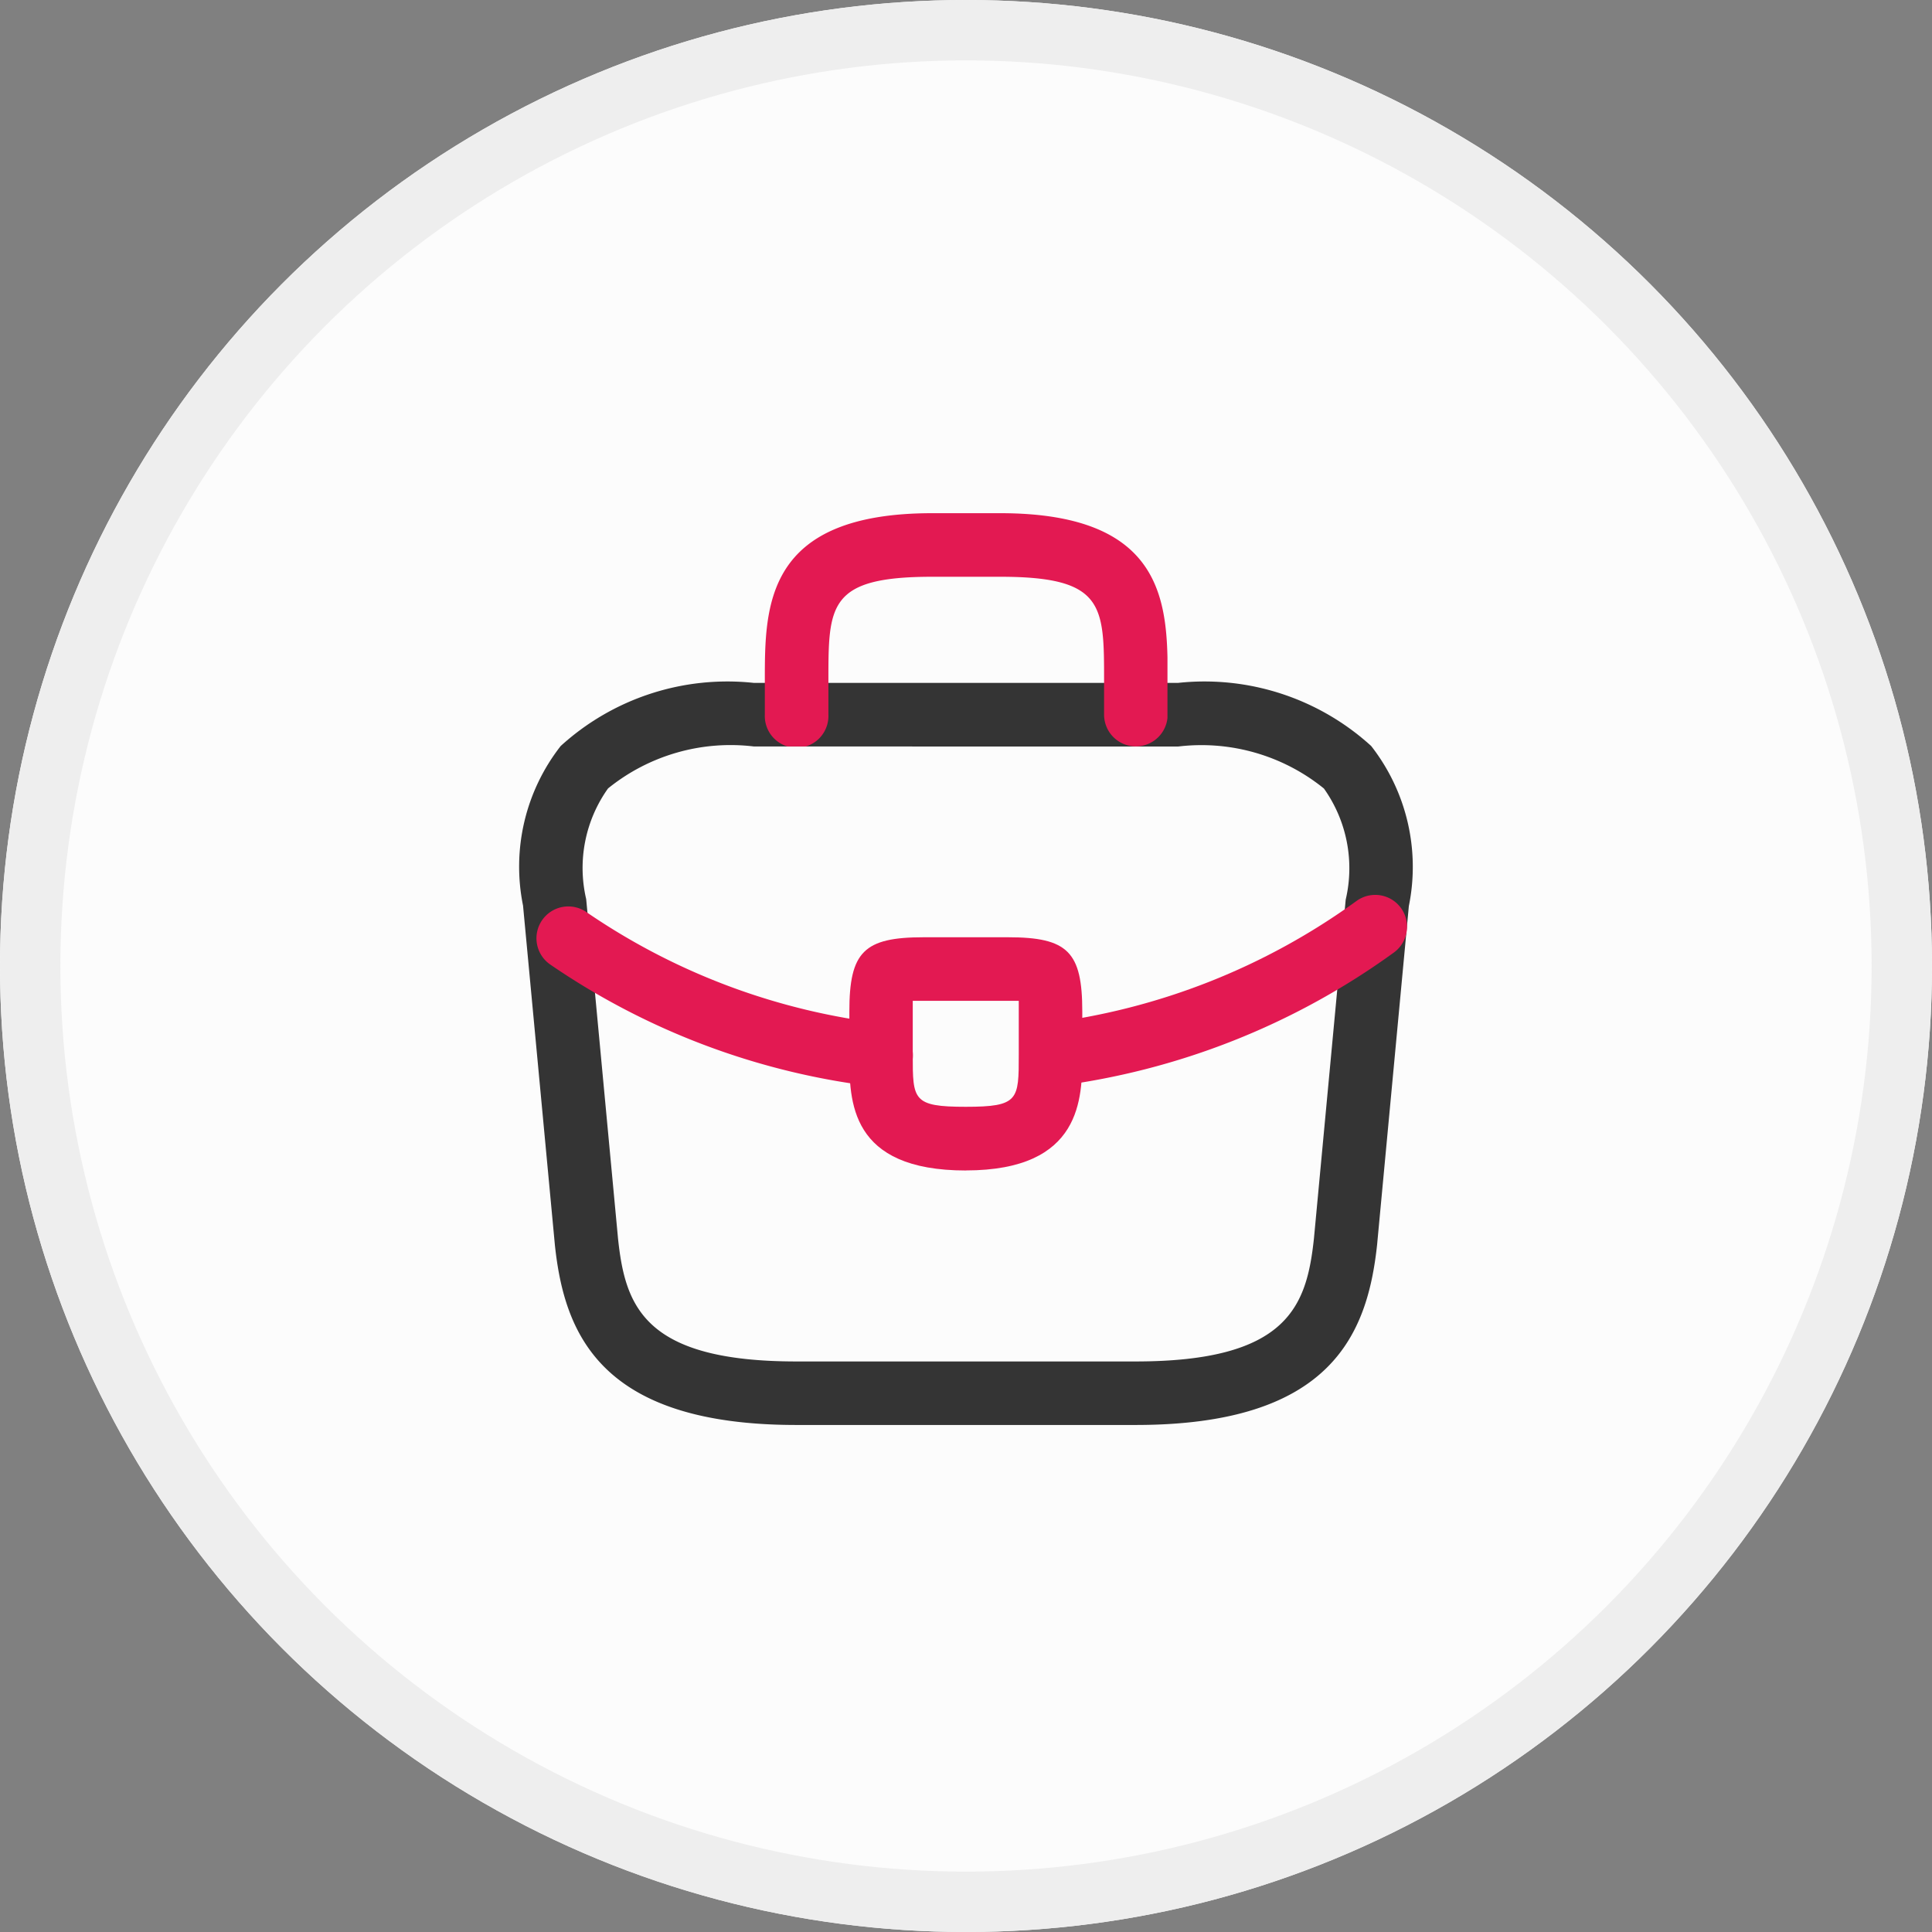
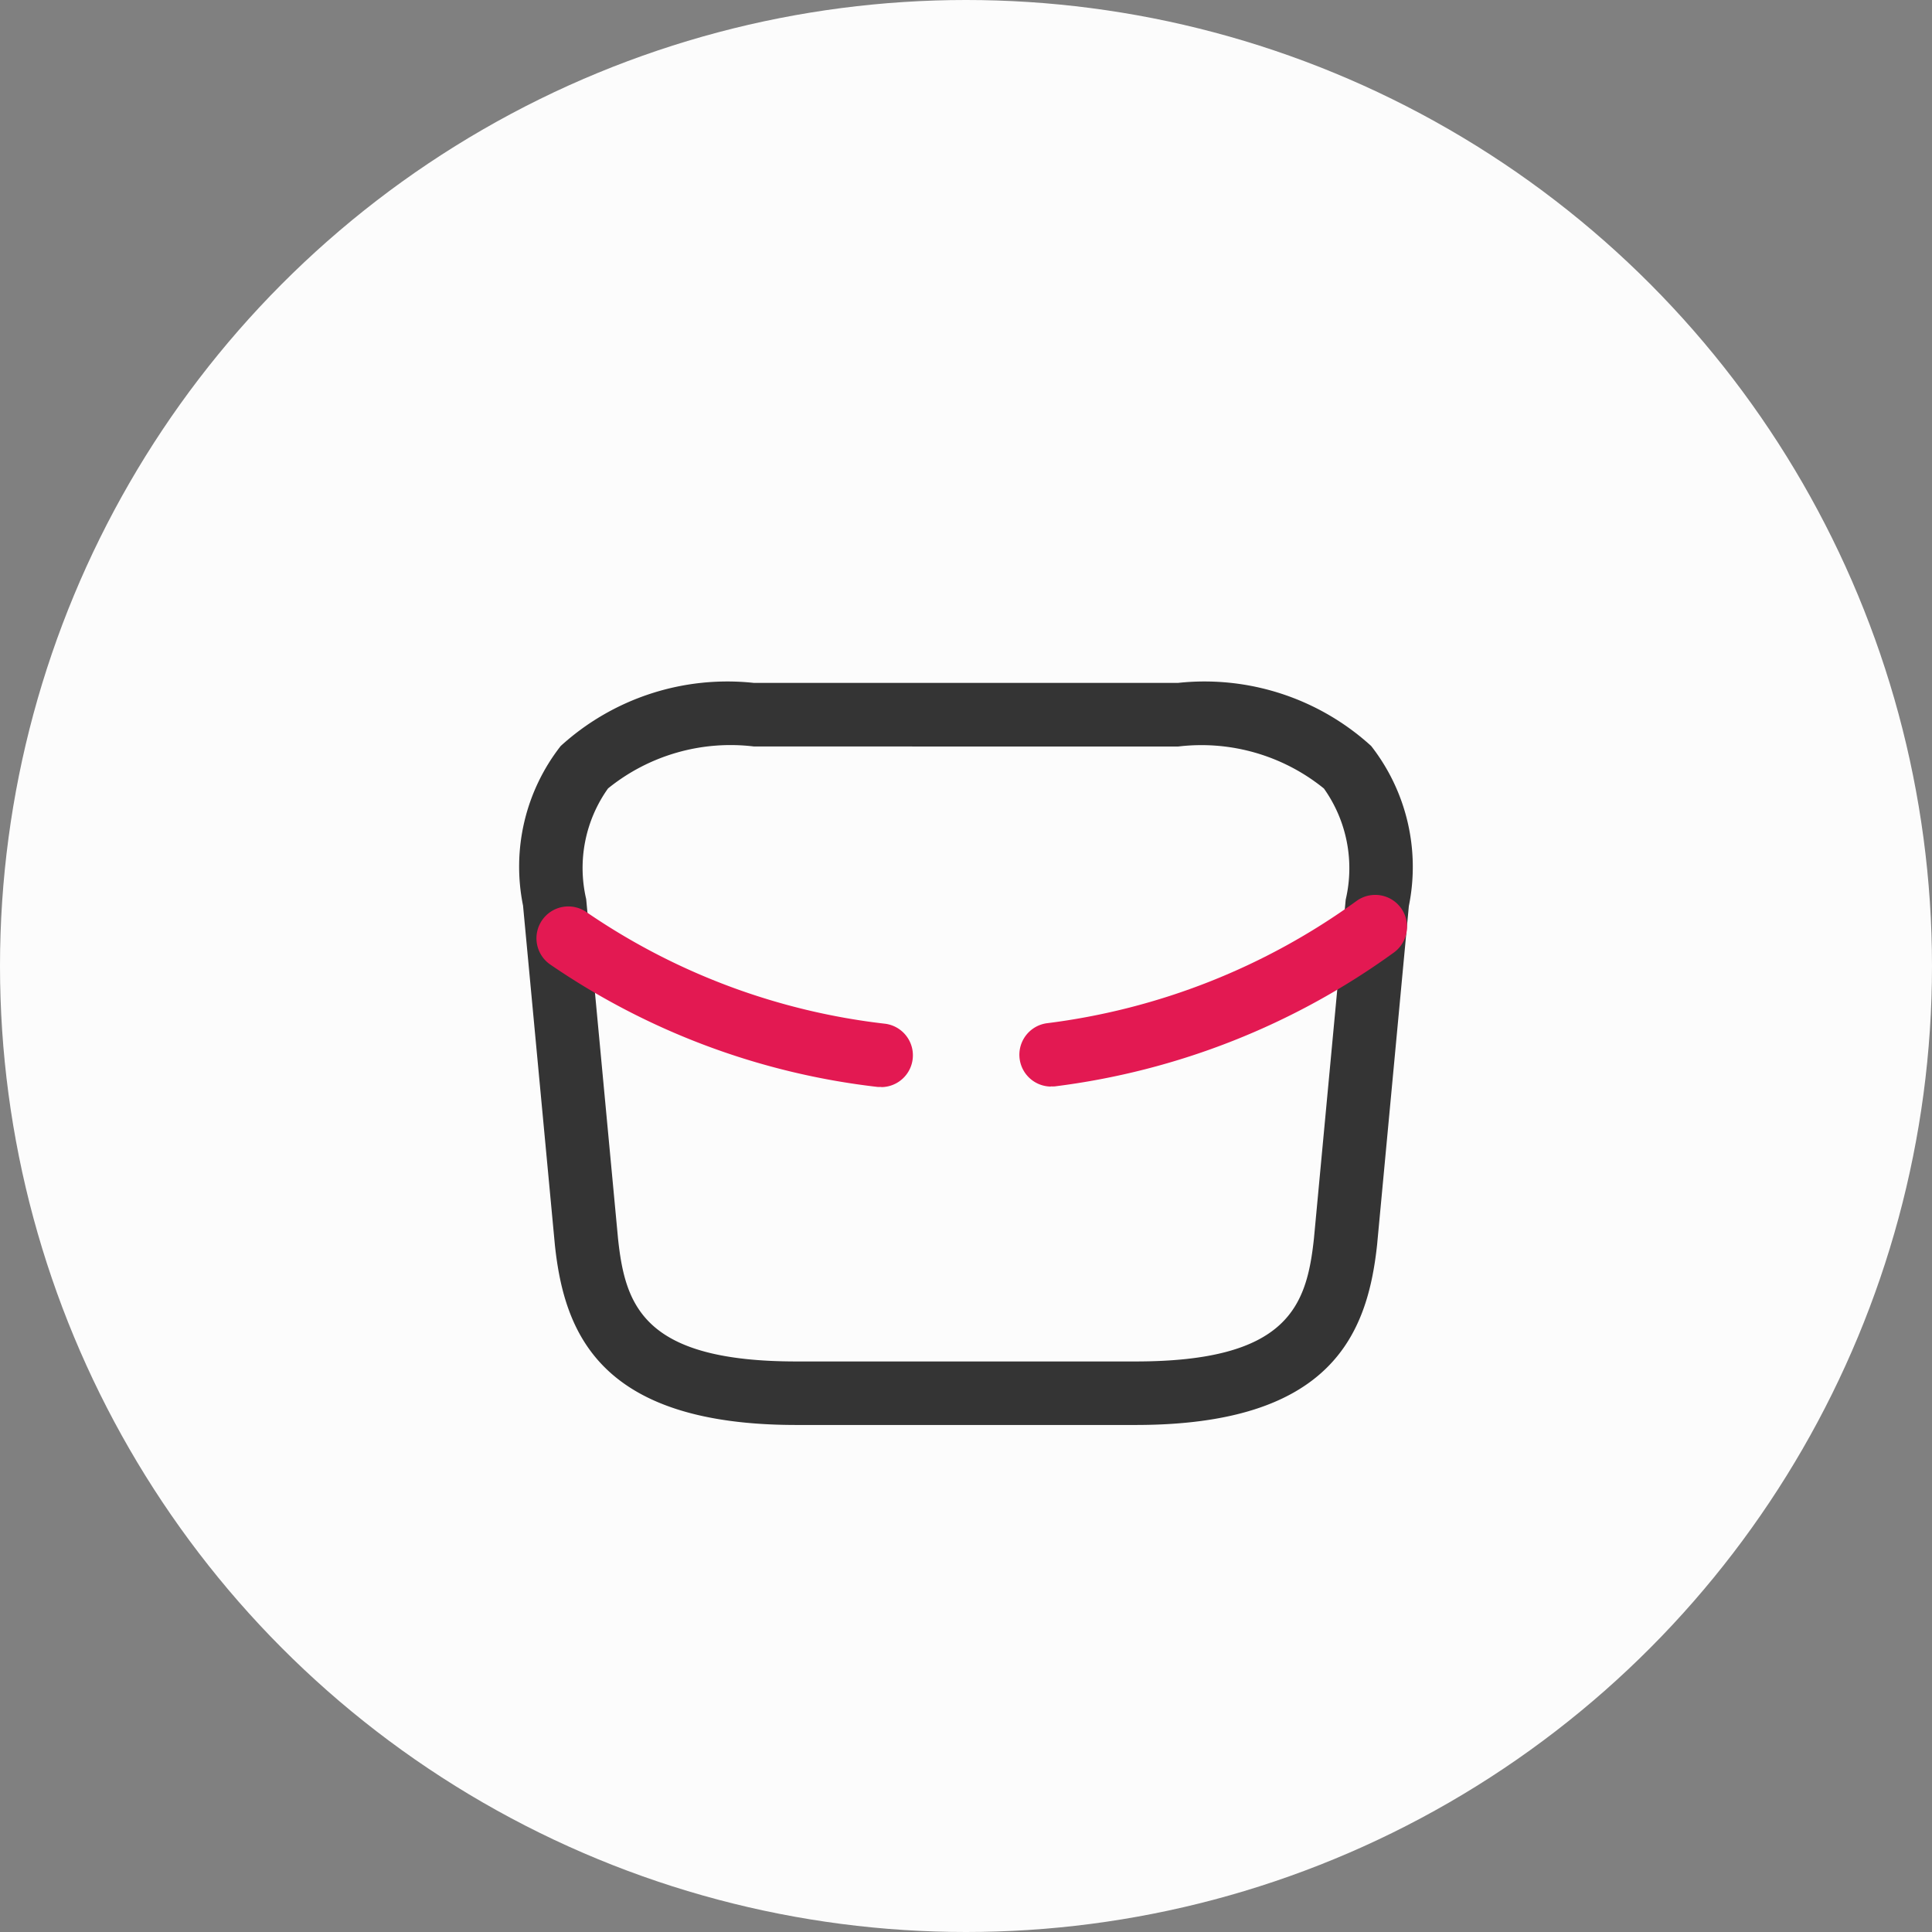
<svg xmlns="http://www.w3.org/2000/svg" width="32" height="32" viewBox="0 0 32 32">
  <rect x="0" y="0" width="32" height="32" fill="#808080" stroke="none" />
  <defs>
    <clipPath id="clip-path">
      <rect id="Rectángulo_702" data-name="Rectángulo 702" width="6.673" height="3.863" fill="none" />
    </clipPath>
  </defs>
  <g id="Grupo_38871" data-name="Grupo 38871" transform="translate(-291 -379)">
    <g id="Elipse_1711" data-name="Elipse 1711" transform="translate(291 379)" fill="#fcfcfc" stroke="#eee" stroke-width="1">
      <circle cx="16" cy="16" r="16" stroke="none" />
-       <circle cx="16" cy="16" r="15.5" fill="none" />
    </g>
    <g id="Grupo_35942" data-name="Grupo 35942" transform="translate(114 -501)">
      <g id="Rectángulo_8192" data-name="Rectángulo 8192" transform="translate(185 888)" fill="#fff" stroke="#707070" stroke-width="1" opacity="0">
-         <rect width="16" height="16" stroke="none" />
-         <rect x="0.5" y="0.5" width="15" height="15" fill="none" />
-       </g>
+         </g>
      <g id="Grupo_35941" data-name="Grupo 35941" transform="translate(185.625 888.5)">
        <g id="Grupo_35940" data-name="Grupo 35940">
          <g id="Grupo_35939" data-name="Grupo 35939">
            <path id="Trazado_2634" data-name="Trazado 2634" d="M2081.685,1344.542h-5.619c-3.244,0-3.843-1.506-4-2.978l-.528-5.626a3.243,3.243,0,0,1,.624-2.642,4.1,4.1,0,0,1,3.2-1.045h7.024a4.1,4.1,0,0,1,3.2,1.045,3.253,3.253,0,0,1,.624,2.651l-.526,5.61c-.159,1.479-.757,2.985-4,2.985m-6.322-11.238a3.224,3.224,0,0,0-2.416.695,2.268,2.268,0,0,0-.362,1.833l.528,5.628c.119,1.108.423,2.03,2.953,2.03h5.619c2.529,0,2.834-.922,2.954-2.037l.526-5.612a2.278,2.278,0,0,0-.361-1.841,3.224,3.224,0,0,0-2.416-.695Z" transform="translate(-2071.5 -1329.44)" fill="#343434" />
            <g id="Grupo_1978" data-name="Grupo 1978" transform="translate(4.039)" style="mix-blend-mode: normal;isolation: isolate">
              <g id="Grupo_1977" data-name="Grupo 1977">
                <g id="Grupo_1976" data-name="Grupo 1976" clip-path="url(#clip-path)">
-                   <path id="Trazado_2635" data-name="Trazado 2635" d="M2083.4,1332.113a.527.527,0,0,1-.527-.527v-.562c0-1.252,0-1.721-1.721-1.721h-1.124c-1.721,0-1.721.469-1.721,1.721v.562a.527.527,0,1,1-1.053,0v-.562c0-1.236,0-2.774,2.774-2.774h1.124c2.774,0,2.774,1.538,2.774,2.774v.562a.527.527,0,0,1-.527.527" transform="translate(-2077.25 -1328.25)" fill="#e31952" />
-                 </g>
+                   </g>
              </g>
            </g>
-             <path id="Trazado_2636" data-name="Trazado 2636" d="M2081.181,1342.113c-1.932,0-1.932-1.15-1.932-1.911v-.723c0-.988.241-1.229,1.229-1.229h1.4c.988,0,1.229.241,1.229,1.229v.716c0,.717,0,1.917-1.931,1.917m-.877-2.809c0,.056,0,.117,0,.175v.723c0,.742,0,.857.878.857s.878-.115.878-.864v-.716c0-.058,0-.119,0-.175H2080.3" transform="translate(-2073.806 -1331.226)" fill="#e31952" />
            <path id="Trazado_2637" data-name="Trazado 2637" d="M2083.776,1340.425a.527.527,0,0,1-.065-1.049,11.069,11.069,0,0,0,5.129-2.025.527.527,0,1,1,.62.853,12.132,12.132,0,0,1-5.618,2.218.556.556,0,0,1-.066,0" transform="translate(-2074.997 -1330.928)" fill="#e31952" />
            <path id="Trazado_2638" data-name="Trazado 2638" d="M2077.58,1340.512a.439.439,0,0,1-.06,0,12,12,0,0,1-5.422-2.028.527.527,0,1,1,.6-.868,10.949,10.949,0,0,0,4.945,1.849.527.527,0,0,1-.059,1.05" transform="translate(-2071.61 -1331.009)" fill="#e31952" />
          </g>
        </g>
      </g>
    </g>
  </g>
</svg>